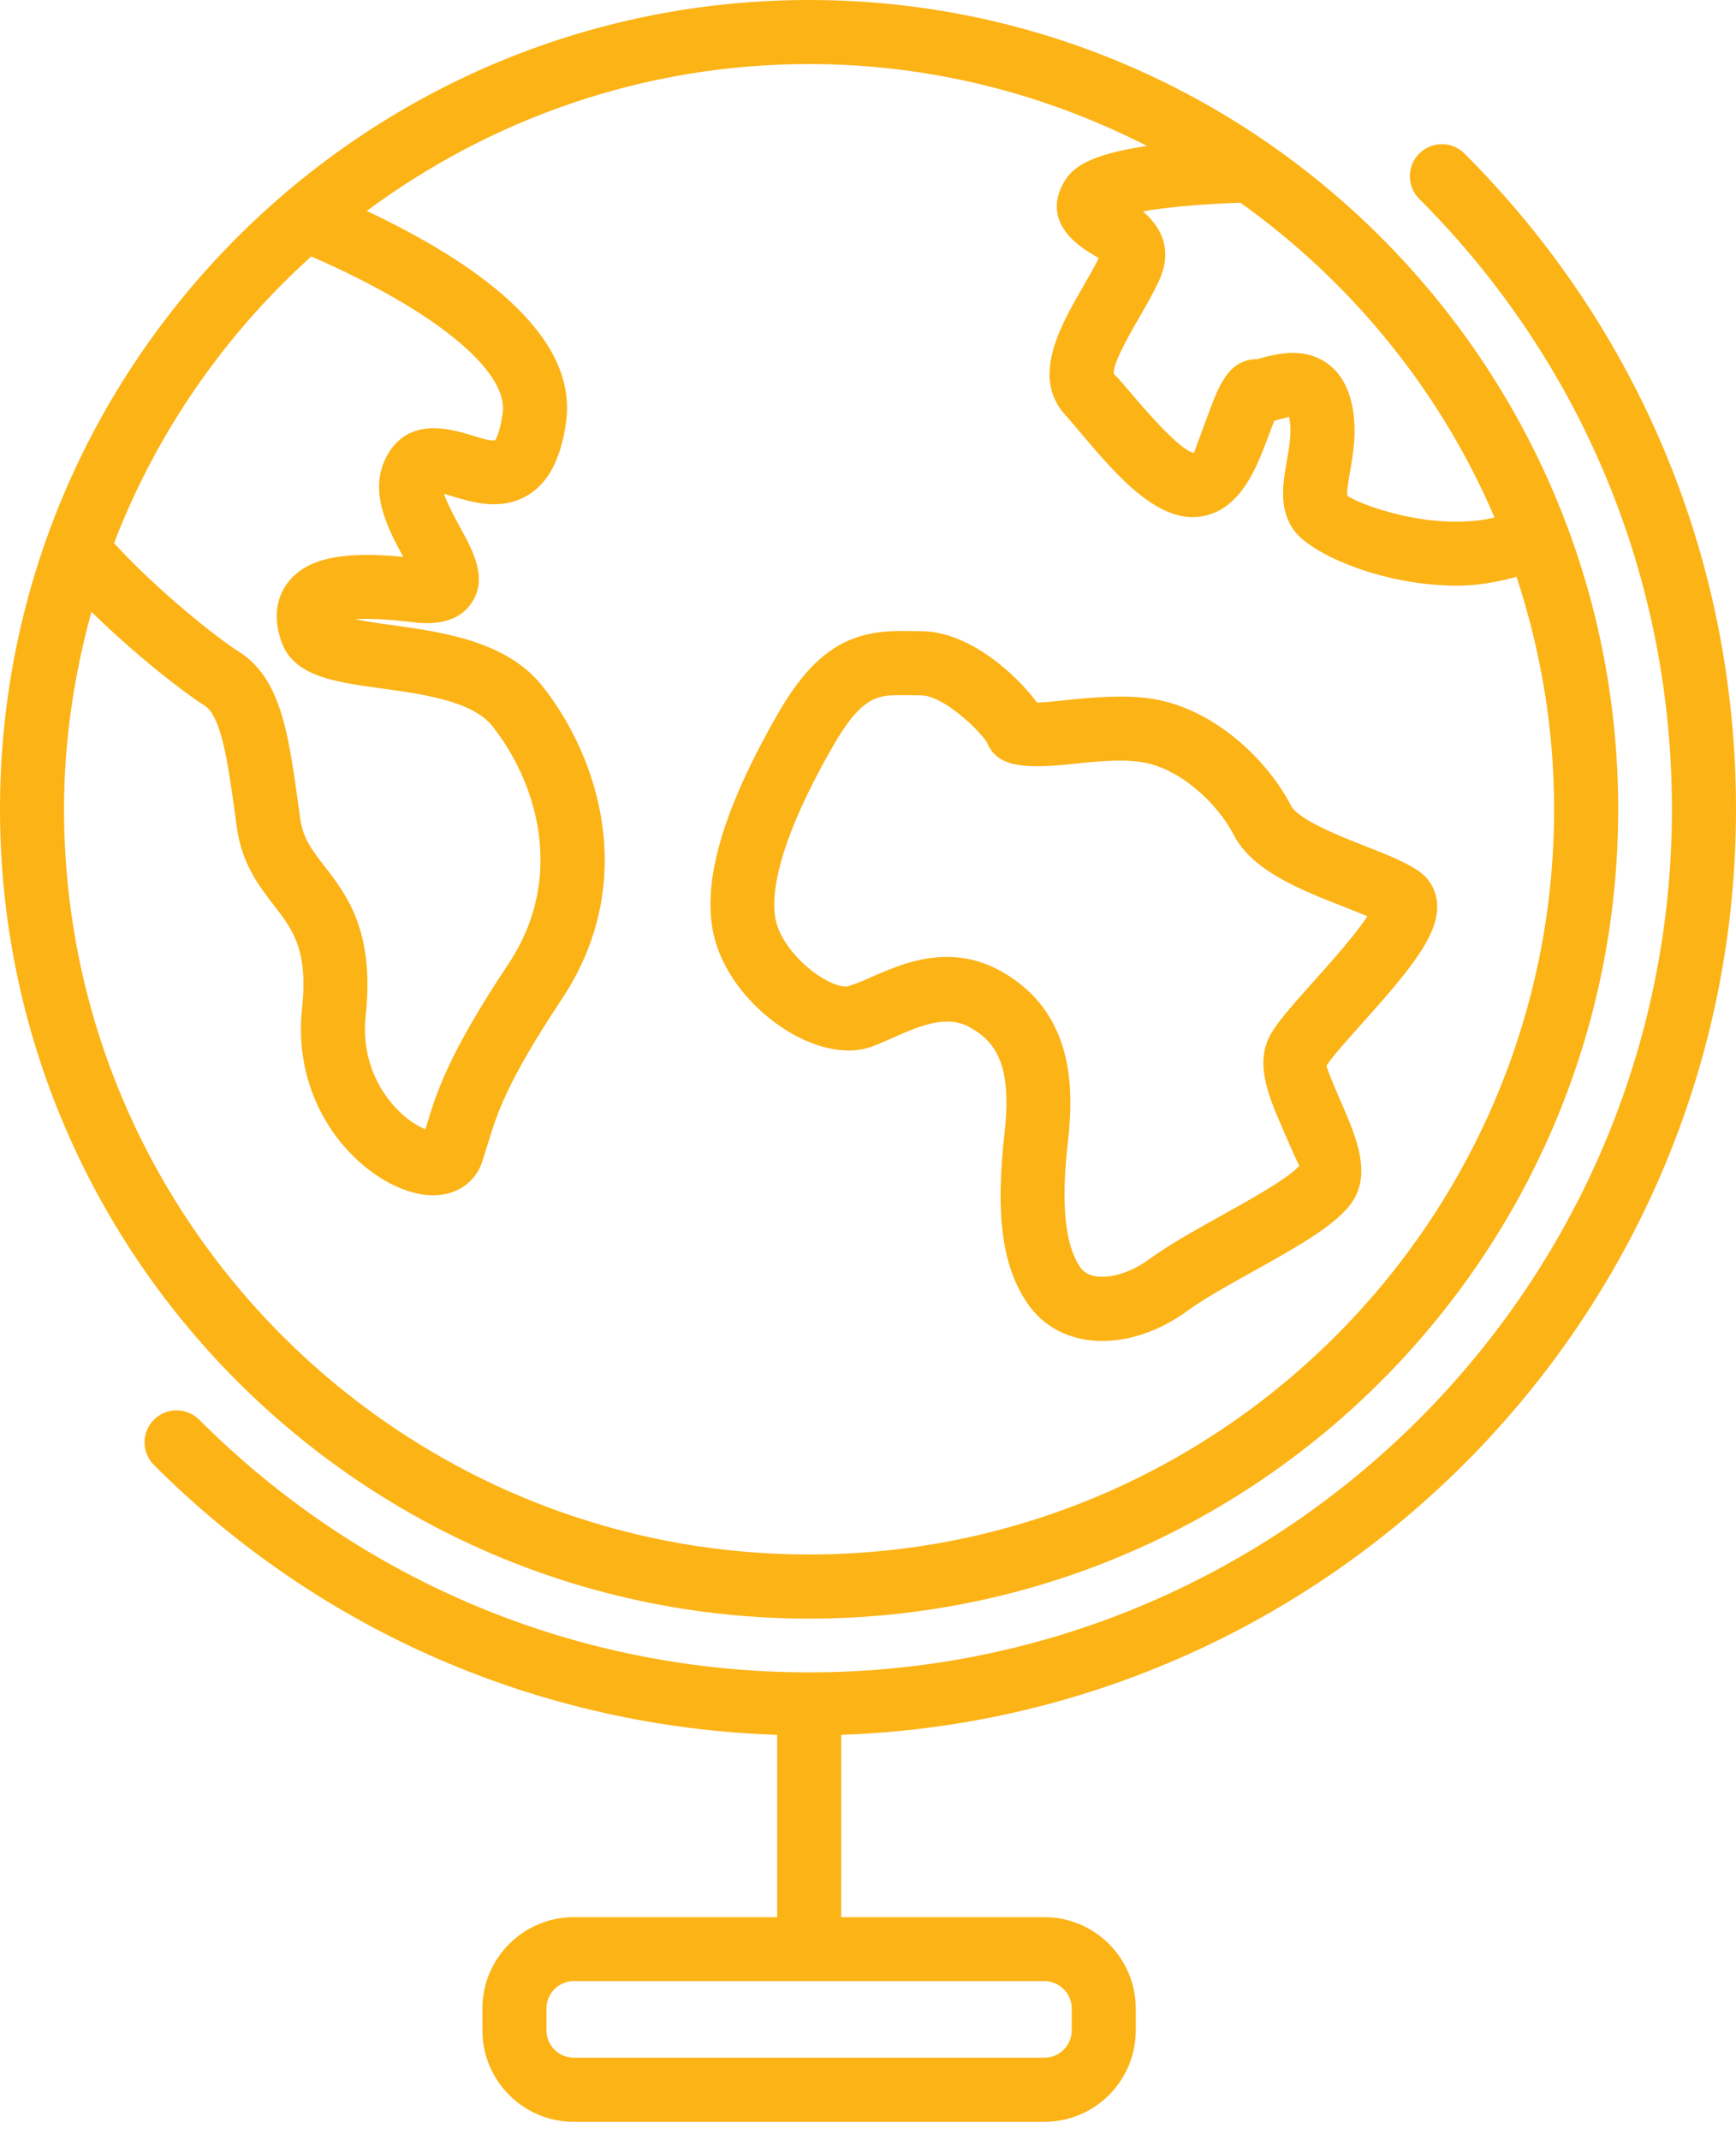
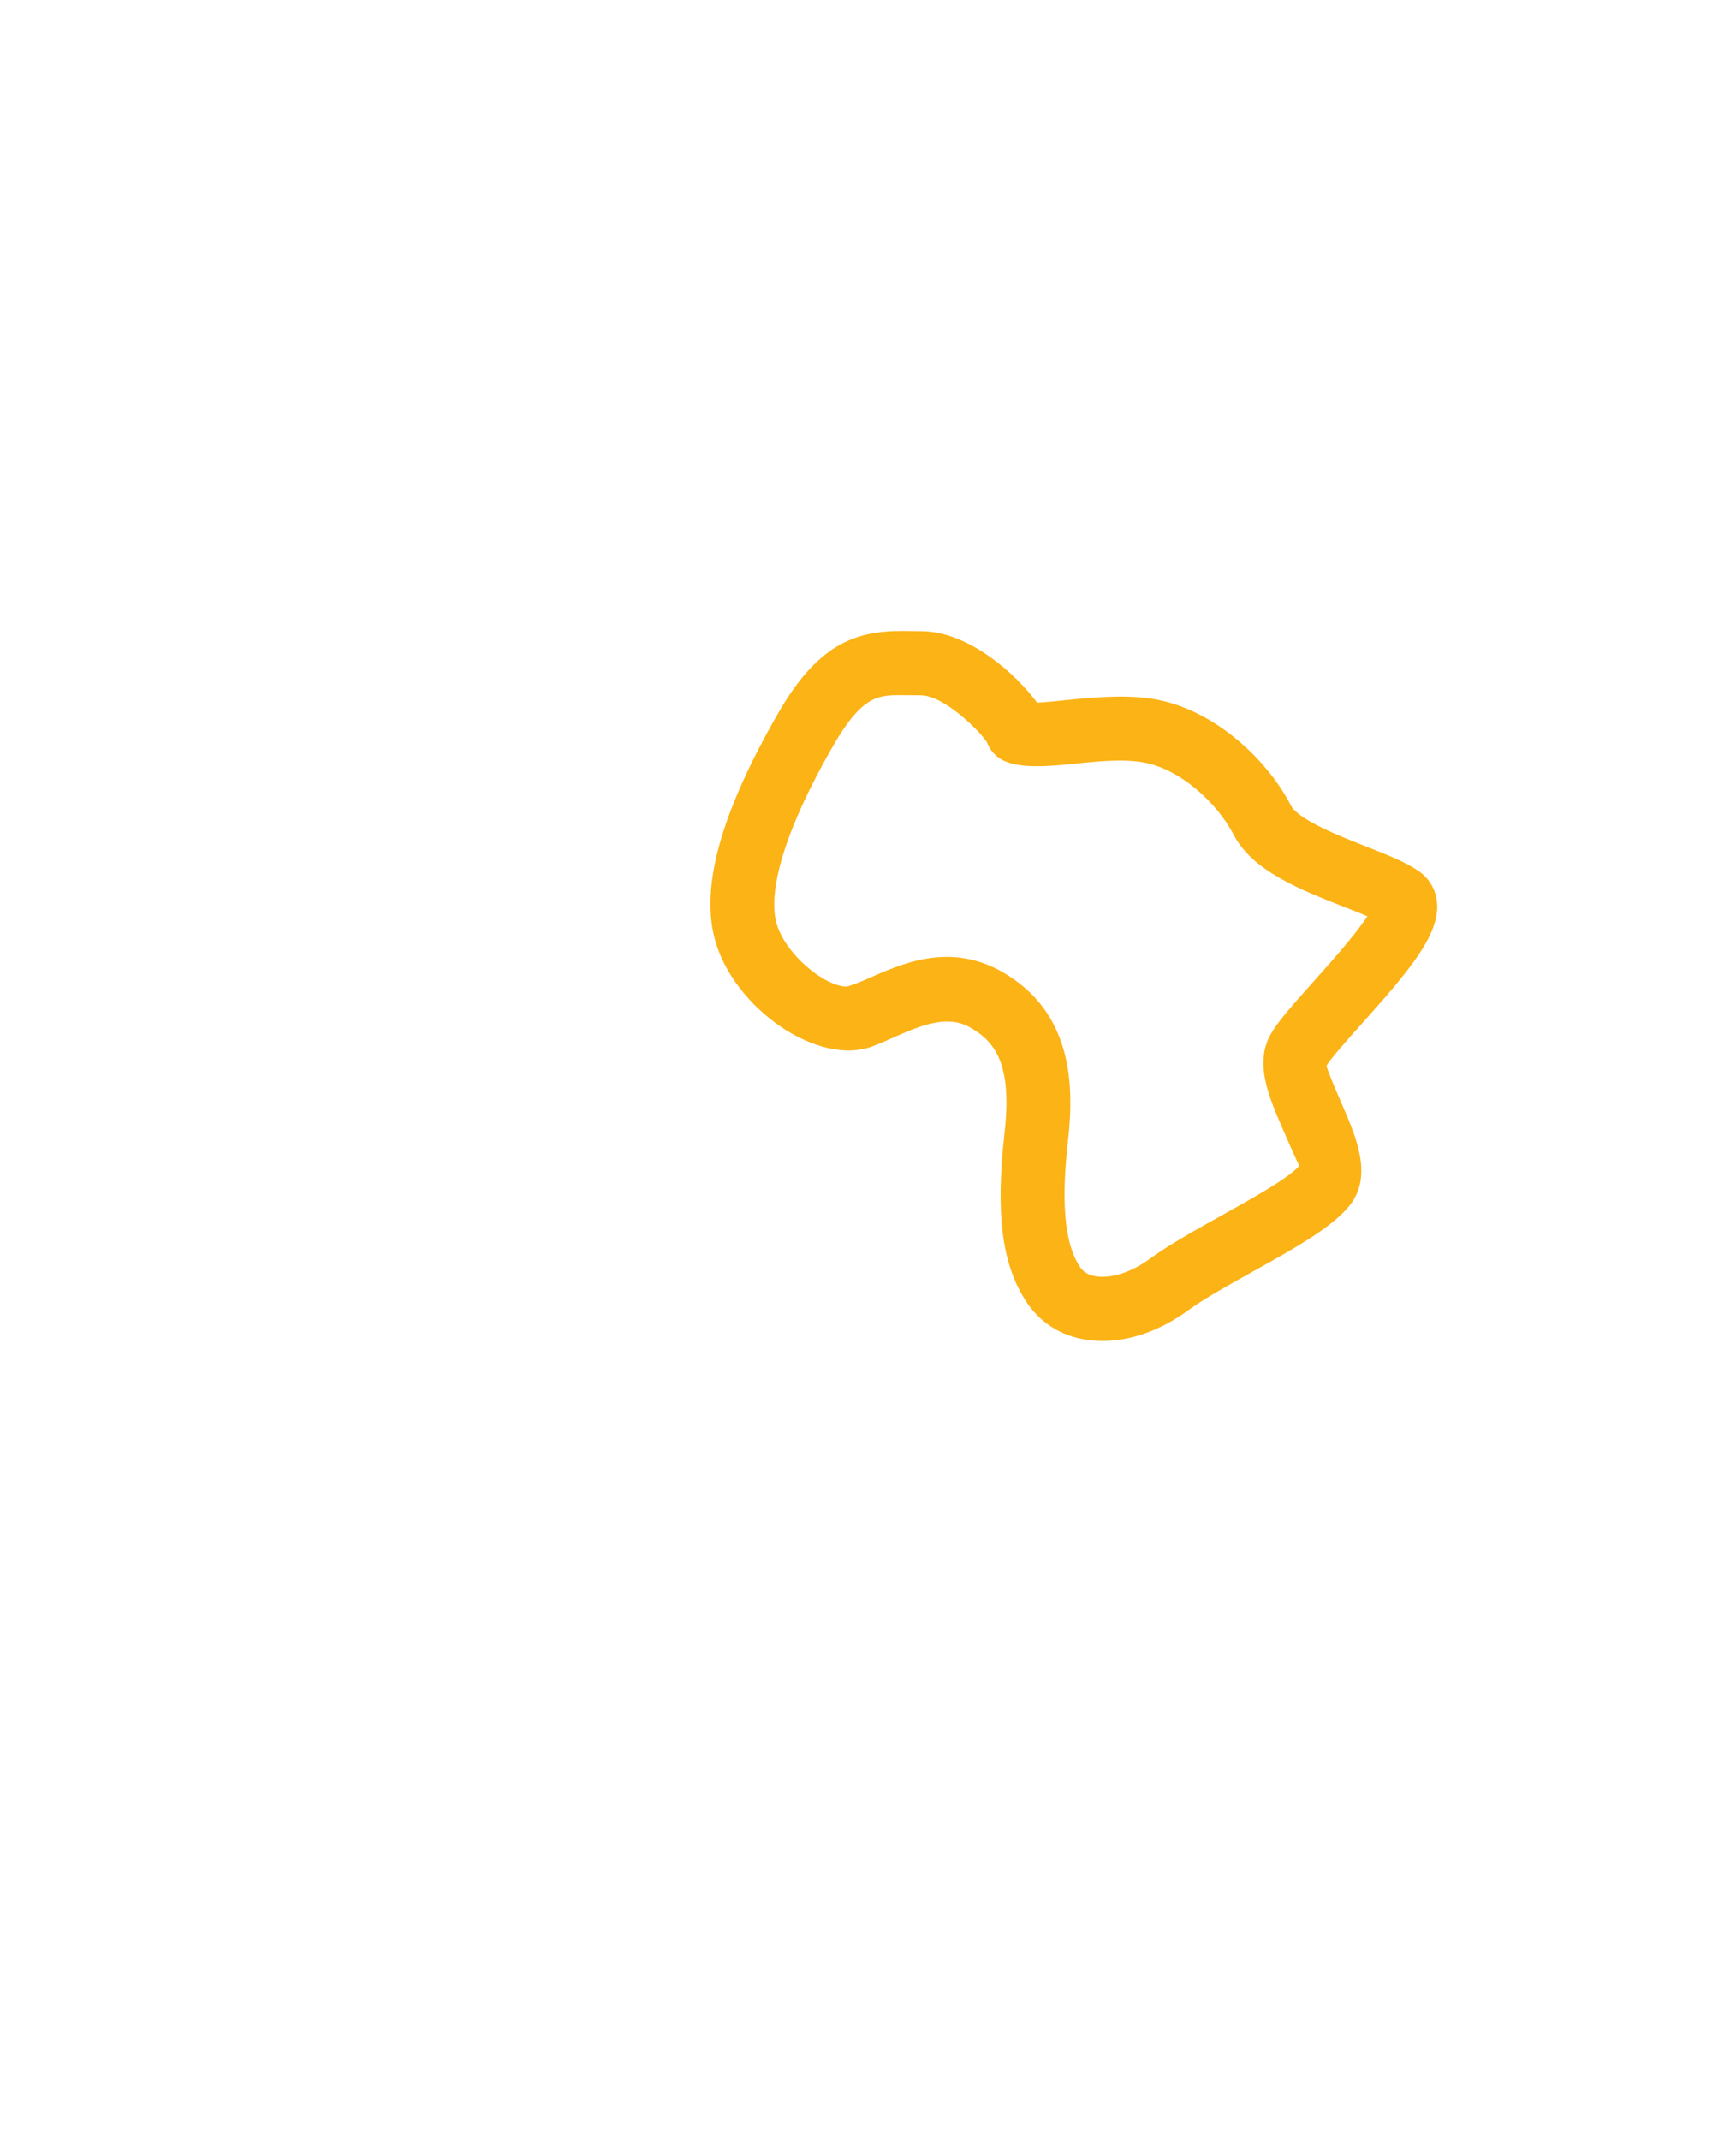
<svg xmlns="http://www.w3.org/2000/svg" width="43" height="53" viewBox="0 0 43 53" fill="none">
-   <path d="M20.041 40.082C31.092 40.082 40.082 31.09 40.082 20.039C40.082 8.99 31.092 0 20.041 0C8.99 0 0 8.99 0 20.039C0 31.09 8.99 40.082 20.041 40.082ZM37.02 12.816C35.475 13.18 33.639 12.483 33.371 12.272C33.352 12.181 33.405 11.885 33.438 11.69C33.524 11.194 33.63 10.578 33.467 9.934C33.352 9.475 33.121 9.139 32.778 8.935C32.232 8.611 31.636 8.765 31.279 8.855C31.214 8.873 31.157 8.889 31.143 8.893C30.436 8.893 30.188 9.56 29.948 10.204C29.837 10.502 29.604 11.127 29.574 11.217C29.209 11.148 28.311 10.086 27.973 9.687C27.819 9.504 27.68 9.341 27.589 9.26C27.548 9.025 27.979 8.276 28.211 7.875C28.389 7.567 28.563 7.263 28.695 6.982C29.096 6.132 28.701 5.568 28.308 5.235C28.798 5.146 29.588 5.062 30.724 5.019C33.474 6.983 35.676 9.671 37.02 12.817L37.02 12.816ZM7.71 6.35C10.737 7.672 12.593 9.169 12.452 10.226C12.38 10.76 12.261 10.897 12.266 10.902C12.16 10.934 11.86 10.834 11.678 10.778C11.159 10.621 10.086 10.297 9.558 11.338C9.127 12.191 9.617 13.11 9.988 13.789C8.47 13.643 7.613 13.83 7.156 14.393C6.934 14.666 6.72 15.142 6.96 15.861C7.252 16.746 8.27 16.886 9.45 17.048C10.45 17.186 11.695 17.357 12.187 17.971C13.277 19.335 14.037 21.699 12.593 23.871C11.097 26.12 10.813 27.055 10.564 27.876L10.536 27.965C10.351 27.891 10.074 27.729 9.79 27.422C9.463 27.07 8.935 26.309 9.059 25.14C9.281 23.057 8.589 22.162 8.034 21.445C7.728 21.05 7.507 20.763 7.439 20.285L7.38 19.866C7.139 18.136 6.95 16.77 5.887 16.118C5.458 15.853 3.958 14.688 2.824 13.449C3.879 10.705 5.565 8.284 7.71 6.35L7.71 6.35ZM2.265 15.15C3.398 16.264 4.637 17.208 5.059 17.466C5.483 17.727 5.641 18.872 5.811 20.082L5.869 20.506C5.998 21.399 6.414 21.938 6.78 22.413C7.258 23.031 7.635 23.52 7.481 24.97C7.213 27.5 8.968 29.258 10.337 29.556C10.476 29.586 10.607 29.599 10.73 29.599C11.374 29.599 11.795 29.218 11.939 28.782L12.08 28.336C12.31 27.581 12.547 26.802 13.914 24.744C15.829 21.864 14.847 18.761 13.424 16.977C12.536 15.869 10.944 15.65 9.666 15.473C9.404 15.439 9.066 15.389 8.795 15.335C9.068 15.315 9.501 15.321 10.171 15.402C10.47 15.44 11.27 15.537 11.679 14.933C12.09 14.327 11.721 13.651 11.394 13.053C11.281 12.847 11.076 12.472 11 12.229C11.075 12.25 11.154 12.274 11.219 12.294C11.74 12.451 12.45 12.661 13.11 12.241C13.605 11.92 13.903 11.329 14.024 10.431C14.313 8.26 11.729 6.471 9.084 5.223C12.152 2.951 15.935 1.586 20.041 1.586C23.056 1.586 25.896 2.329 28.412 3.615C26.93 3.831 26.551 4.174 26.359 4.501C26.085 4.97 25.983 5.66 27.051 6.293C27.1 6.323 27.162 6.358 27.216 6.393C27.107 6.614 26.972 6.845 26.835 7.083C26.255 8.091 25.533 9.342 26.393 10.283C26.497 10.399 26.623 10.546 26.761 10.711C27.662 11.777 28.782 13.112 29.948 12.744C30.792 12.483 31.147 11.527 31.434 10.759C31.474 10.653 31.521 10.524 31.564 10.419C31.601 10.41 31.639 10.4 31.675 10.389C31.759 10.369 31.902 10.332 31.928 10.321C32.009 10.642 31.94 11.037 31.874 11.417C31.775 11.979 31.666 12.615 32.062 13.148C32.51 13.74 34.266 14.503 36.092 14.503C36.589 14.503 37.082 14.417 37.564 14.284C38.161 16.097 38.495 18.028 38.495 20.038C38.495 30.215 30.217 38.494 20.041 38.494C9.864 38.494 1.586 30.216 1.586 20.039C1.586 18.345 1.835 16.711 2.265 15.15L2.265 15.15Z" fill="#FCB316" />
-   <path d="M43 20.039C43 13.906 40.612 8.138 36.275 3.803C35.966 3.493 35.463 3.493 35.154 3.803C34.844 4.112 34.844 4.615 35.154 4.924C39.191 8.962 41.413 14.33 41.413 20.039C41.413 31.825 31.827 41.413 20.043 41.413C14.335 41.413 8.968 39.192 4.934 35.156C4.625 34.847 4.122 34.847 3.813 35.156C3.503 35.466 3.503 35.968 3.813 36.278C7.96 40.423 13.418 42.763 19.25 42.961V47.475H14.211C12.965 47.475 11.949 48.49 11.949 49.737V50.281C11.949 51.528 12.964 52.543 14.211 52.543H25.87C27.117 52.543 28.132 51.528 28.132 50.281V49.737C28.132 48.49 27.117 47.475 25.87 47.475H20.836L20.837 42.96C33.126 42.536 43 32.432 43 20.039L43 20.039ZM26.546 49.735V50.279C26.546 50.65 26.243 50.955 25.87 50.955H14.211C13.839 50.955 13.536 50.652 13.536 50.279V49.735C13.536 49.364 13.839 49.059 14.211 49.059H25.87C26.243 49.059 26.546 49.364 26.546 49.735Z" fill="#FCB316" />
  <path d="M21.621 25.908C21.791 25.843 21.965 25.765 22.144 25.686C22.811 25.39 23.465 25.122 24.024 25.44C24.675 25.803 25.07 26.388 24.882 28.056C24.655 30.077 24.819 31.33 25.431 32.25C25.842 32.867 26.508 33.207 27.308 33.207C28.009 33.207 28.763 32.938 29.426 32.45C29.814 32.166 30.43 31.823 31.025 31.492C32.083 30.902 32.995 30.394 33.425 29.858C34.013 29.125 33.599 28.175 33.236 27.336C33.1 27.021 32.87 26.491 32.858 26.39C32.955 26.219 33.377 25.746 33.718 25.365C34.945 23.998 35.682 23.11 35.592 22.324C35.557 22.018 35.398 21.753 35.149 21.577C34.83 21.352 34.372 21.172 33.841 20.963C33.211 20.716 32.157 20.302 31.975 19.946C31.407 18.84 30.084 17.541 28.523 17.302C27.841 17.197 27.009 17.273 26.324 17.346C26.101 17.37 25.894 17.392 25.688 17.4C25.179 16.708 24.002 15.63 22.814 15.63L22.338 15.625C21.164 15.625 20.239 15.97 19.257 17.692C17.853 20.143 17.347 21.97 17.712 23.279C18.175 24.962 20.263 26.425 21.621 25.908L21.621 25.908ZM20.629 18.482C21.354 17.214 21.764 17.214 22.333 17.214L22.809 17.219C23.387 17.219 24.302 18.131 24.449 18.39C24.682 18.954 25.258 19.053 26.486 18.926C27.046 18.869 27.725 18.785 28.277 18.872C29.235 19.02 30.168 19.91 30.56 20.676C31.019 21.563 32.207 22.031 33.255 22.442C33.462 22.524 33.684 22.61 33.869 22.691C33.569 23.154 32.895 23.906 32.533 24.309C31.988 24.92 31.644 25.308 31.472 25.616C31.068 26.333 31.429 27.164 31.778 27.967C31.915 28.283 32.143 28.809 32.184 28.865C31.95 29.159 30.966 29.704 30.249 30.104C29.613 30.459 28.954 30.826 28.485 31.168C28.095 31.456 27.665 31.617 27.305 31.617C26.914 31.617 26.789 31.43 26.748 31.368C26.253 30.626 26.345 29.222 26.456 28.23C26.603 26.92 26.591 25.059 24.8 24.053C24.381 23.819 23.929 23.696 23.456 23.696C22.715 23.696 22.071 23.98 21.503 24.231C21.348 24.299 21.197 24.366 20.978 24.432C20.432 24.432 19.45 23.636 19.231 22.854C19.099 22.368 19.099 21.152 20.629 18.482L20.629 18.482Z" fill="#FCB316" />
</svg>